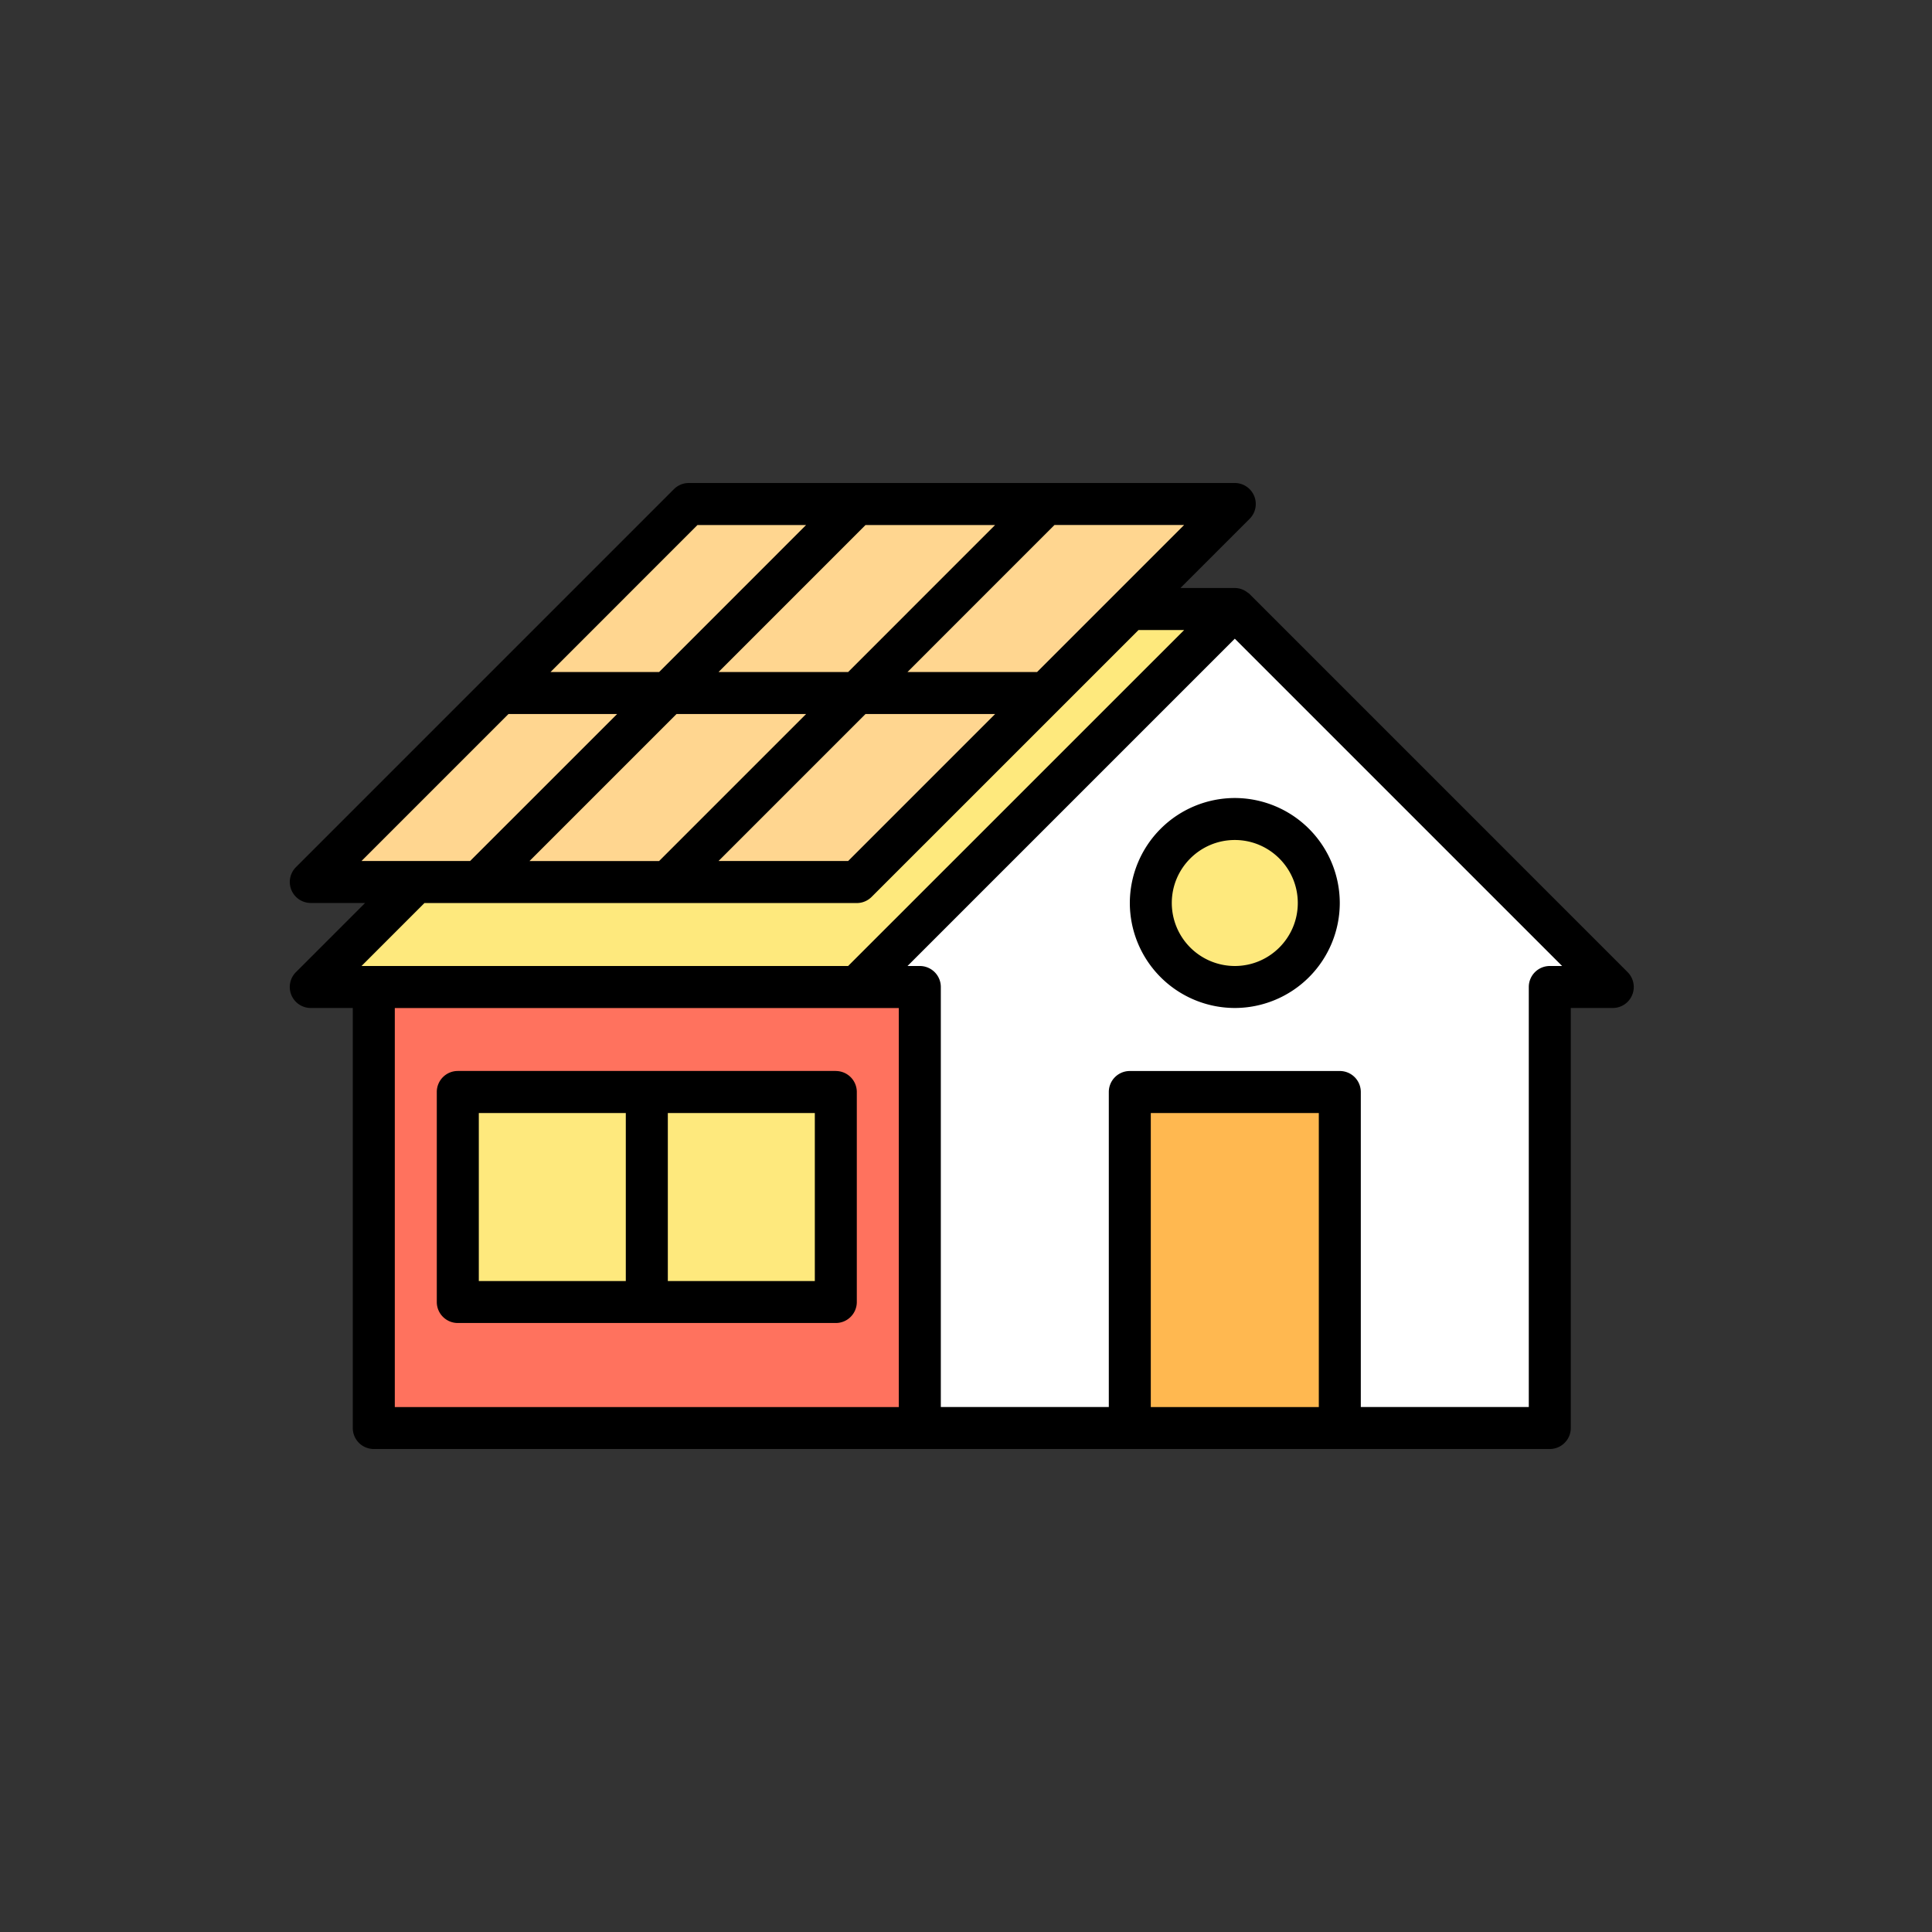
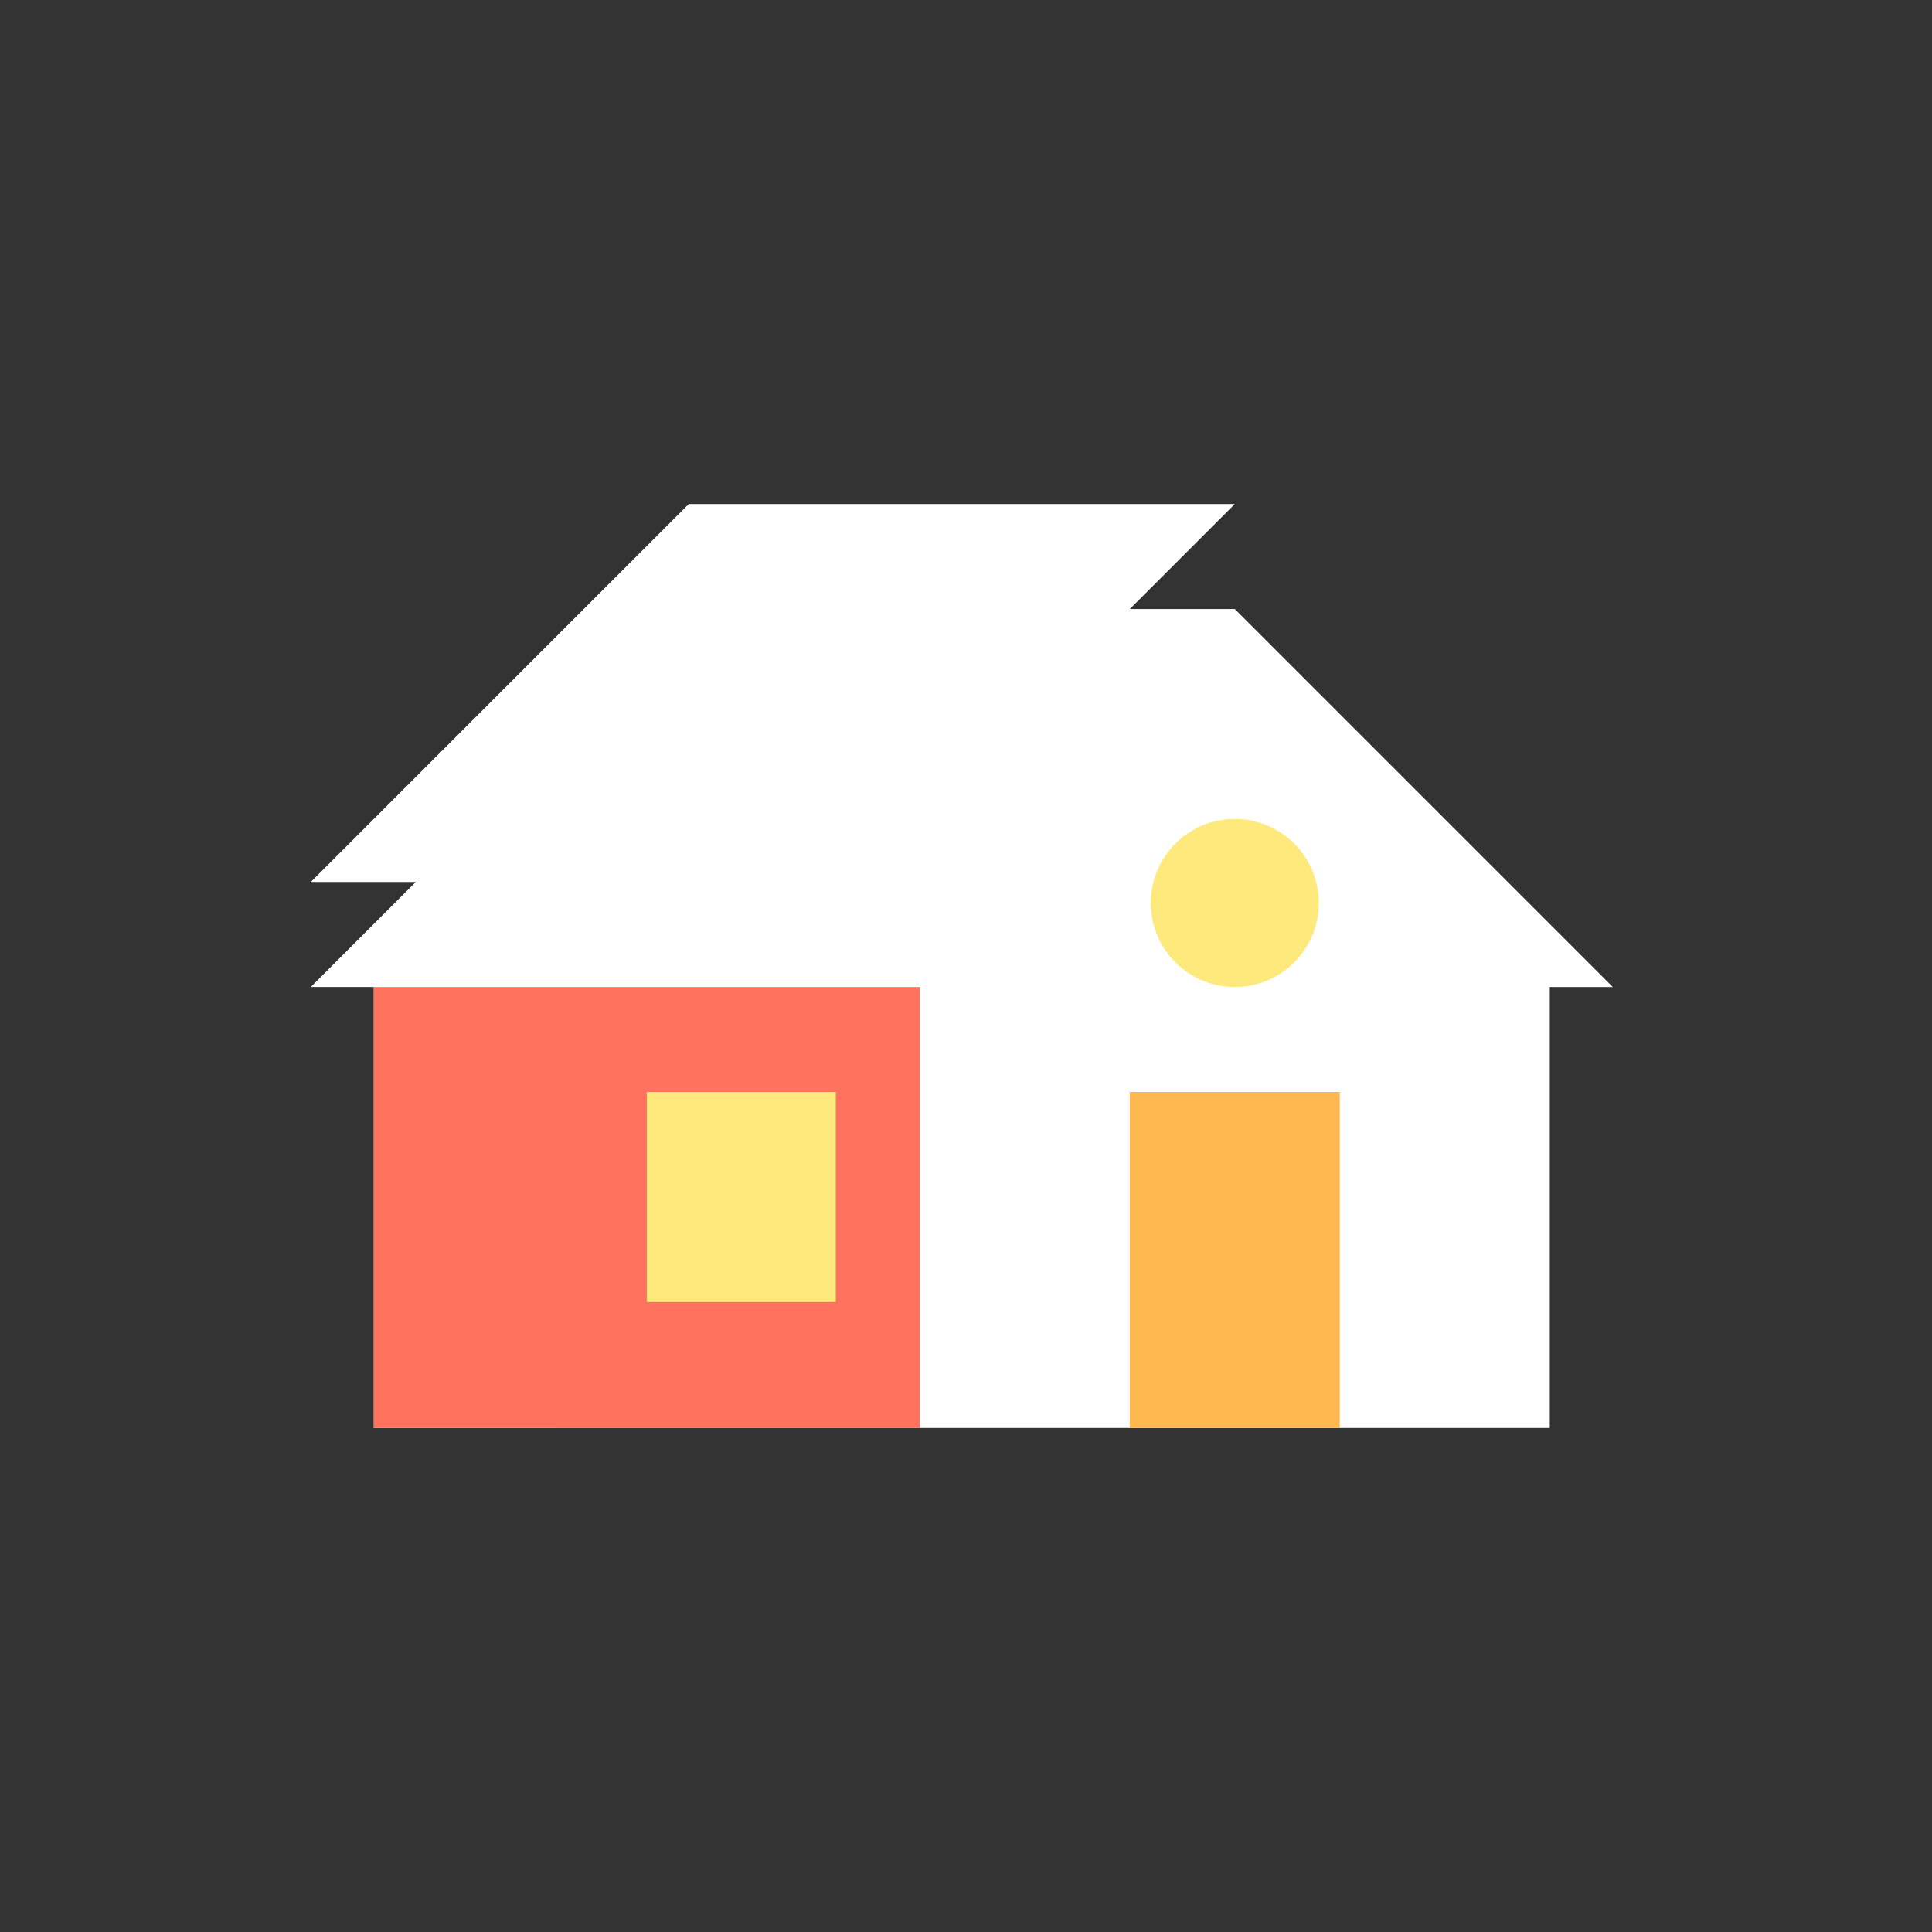
<svg xmlns="http://www.w3.org/2000/svg" width="60" height="60" viewBox="0 0 60 60">
  <rect x="0" y="0" width="60" height="60" fill="#333333" stroke="none" />
  <g fill="none" fill-rule="evenodd">
    <path fill="#FFF" fill-rule="nonzero" d="M38.348 18.913h-3.26l3.26-3.26H21.39L9.652 27.39h3.261l-3.26 3.261h1.956v13.696H48.13V30.652h1.956z" />
    <g transform="translate(9.652 15.652)">
-       <path fill="#FFD690" fill-rule="nonzero" d="M16.957 11.74H0L11.74 0h16.956z" />
-       <path fill="#FEE97D" fill-rule="nonzero" d="M16.957 11.74H3.26L0 15h16.957L28.696 3.26h-3.261z" />
      <path fill="#FF725E" d="M1.957 15h16.956v13.696H1.957z" />
      <path fill="#FFB850" fill-rule="nonzero" d="M25.435 18.26h6.522v10.436h-6.522z" />
      <circle fill="#FEE97D" fill-rule="nonzero" cx="28.696" cy="12.391" r="2.609" />
      <g fill="#FEE97D" fill-rule="nonzero">
-         <path d="M4.565 18.26h5.87v6.523h-5.87z" />
        <path d="M10.435 18.26h5.87v6.523h-5.87z" />
      </g>
    </g>
    <g fill="#000" fill-rule="nonzero">
-       <path d="M50.548 30.191 38.81 18.452a.278.278 0 0 0-.06-.046.642.642 0 0 0-.401-.145H36.66l2.148-2.148A.652.652 0 0 0 38.348 15H21.39a.65.65 0 0 0-.46.191L9.19 26.931a.652.652 0 0 0 .461 1.112h1.687L9.19 30.191a.652.652 0 0 0 .461 1.113h1.305v13.044c0 .36.291.652.652.652H48.13c.36 0 .652-.292.652-.652V31.304h1.304a.652.652 0 0 0 .461-1.113zm-15.921-11.74-.002.002-2.417 2.417h-4.025l4.565-4.566h4.026l-2.147 2.147zM16.444 26.74l4.565-4.565h4.025l-4.565 4.565h-4.025zm14.46-10.435-4.565 4.566h-4.025l4.565-4.566h4.025zm-4.025 5.87h4.025l-4.565 4.565h-4.025l4.565-4.565zm-5.218-5.87h3.373L20.47 20.87h-3.373l4.565-4.566zm-5.87 5.87h3.374L14.6 26.739h-3.373l4.565-4.565zm-2.608 5.87H26.61c.173 0 .338-.07.46-.192l8.288-8.287h1.417L26.339 30H11.227l1.956-1.957zm-.922 3.26H27.913v12.392H12.261V31.304zm23.478 12.392v-9.13h5.218v9.13h-5.218zM48.131 30a.652.652 0 0 0-.653.652v13.044h-5.217v-9.783a.652.652 0 0 0-.652-.652h-6.522a.652.652 0 0 0-.652.652v9.783h-5.217V30.652a.652.652 0 0 0-.653-.652h-.382l10.165-10.165L48.513 30h-.382z" />
-       <path d="M38.348 24.783a3.265 3.265 0 0 0-3.26 3.26 3.265 3.265 0 0 0 3.26 3.261 3.265 3.265 0 0 0 3.26-3.26 3.265 3.265 0 0 0-3.26-3.261zm0 5.217a1.959 1.959 0 0 1-1.957-1.957c0-1.078.878-1.956 1.957-1.956 1.079 0 1.956.878 1.956 1.956 0 1.08-.877 1.957-1.956 1.957zM25.957 33.26h-11.74a.652.652 0 0 0-.652.653v6.522c0 .36.292.652.653.652h11.739c.36 0 .652-.292.652-.652v-6.522a.652.652 0 0 0-.652-.652zM14.87 34.566h4.565v5.218H14.87v-5.218zm10.434 5.218H20.74v-5.218h4.565v5.218z" />
-     </g>
+       </g>
  </g>
</svg>